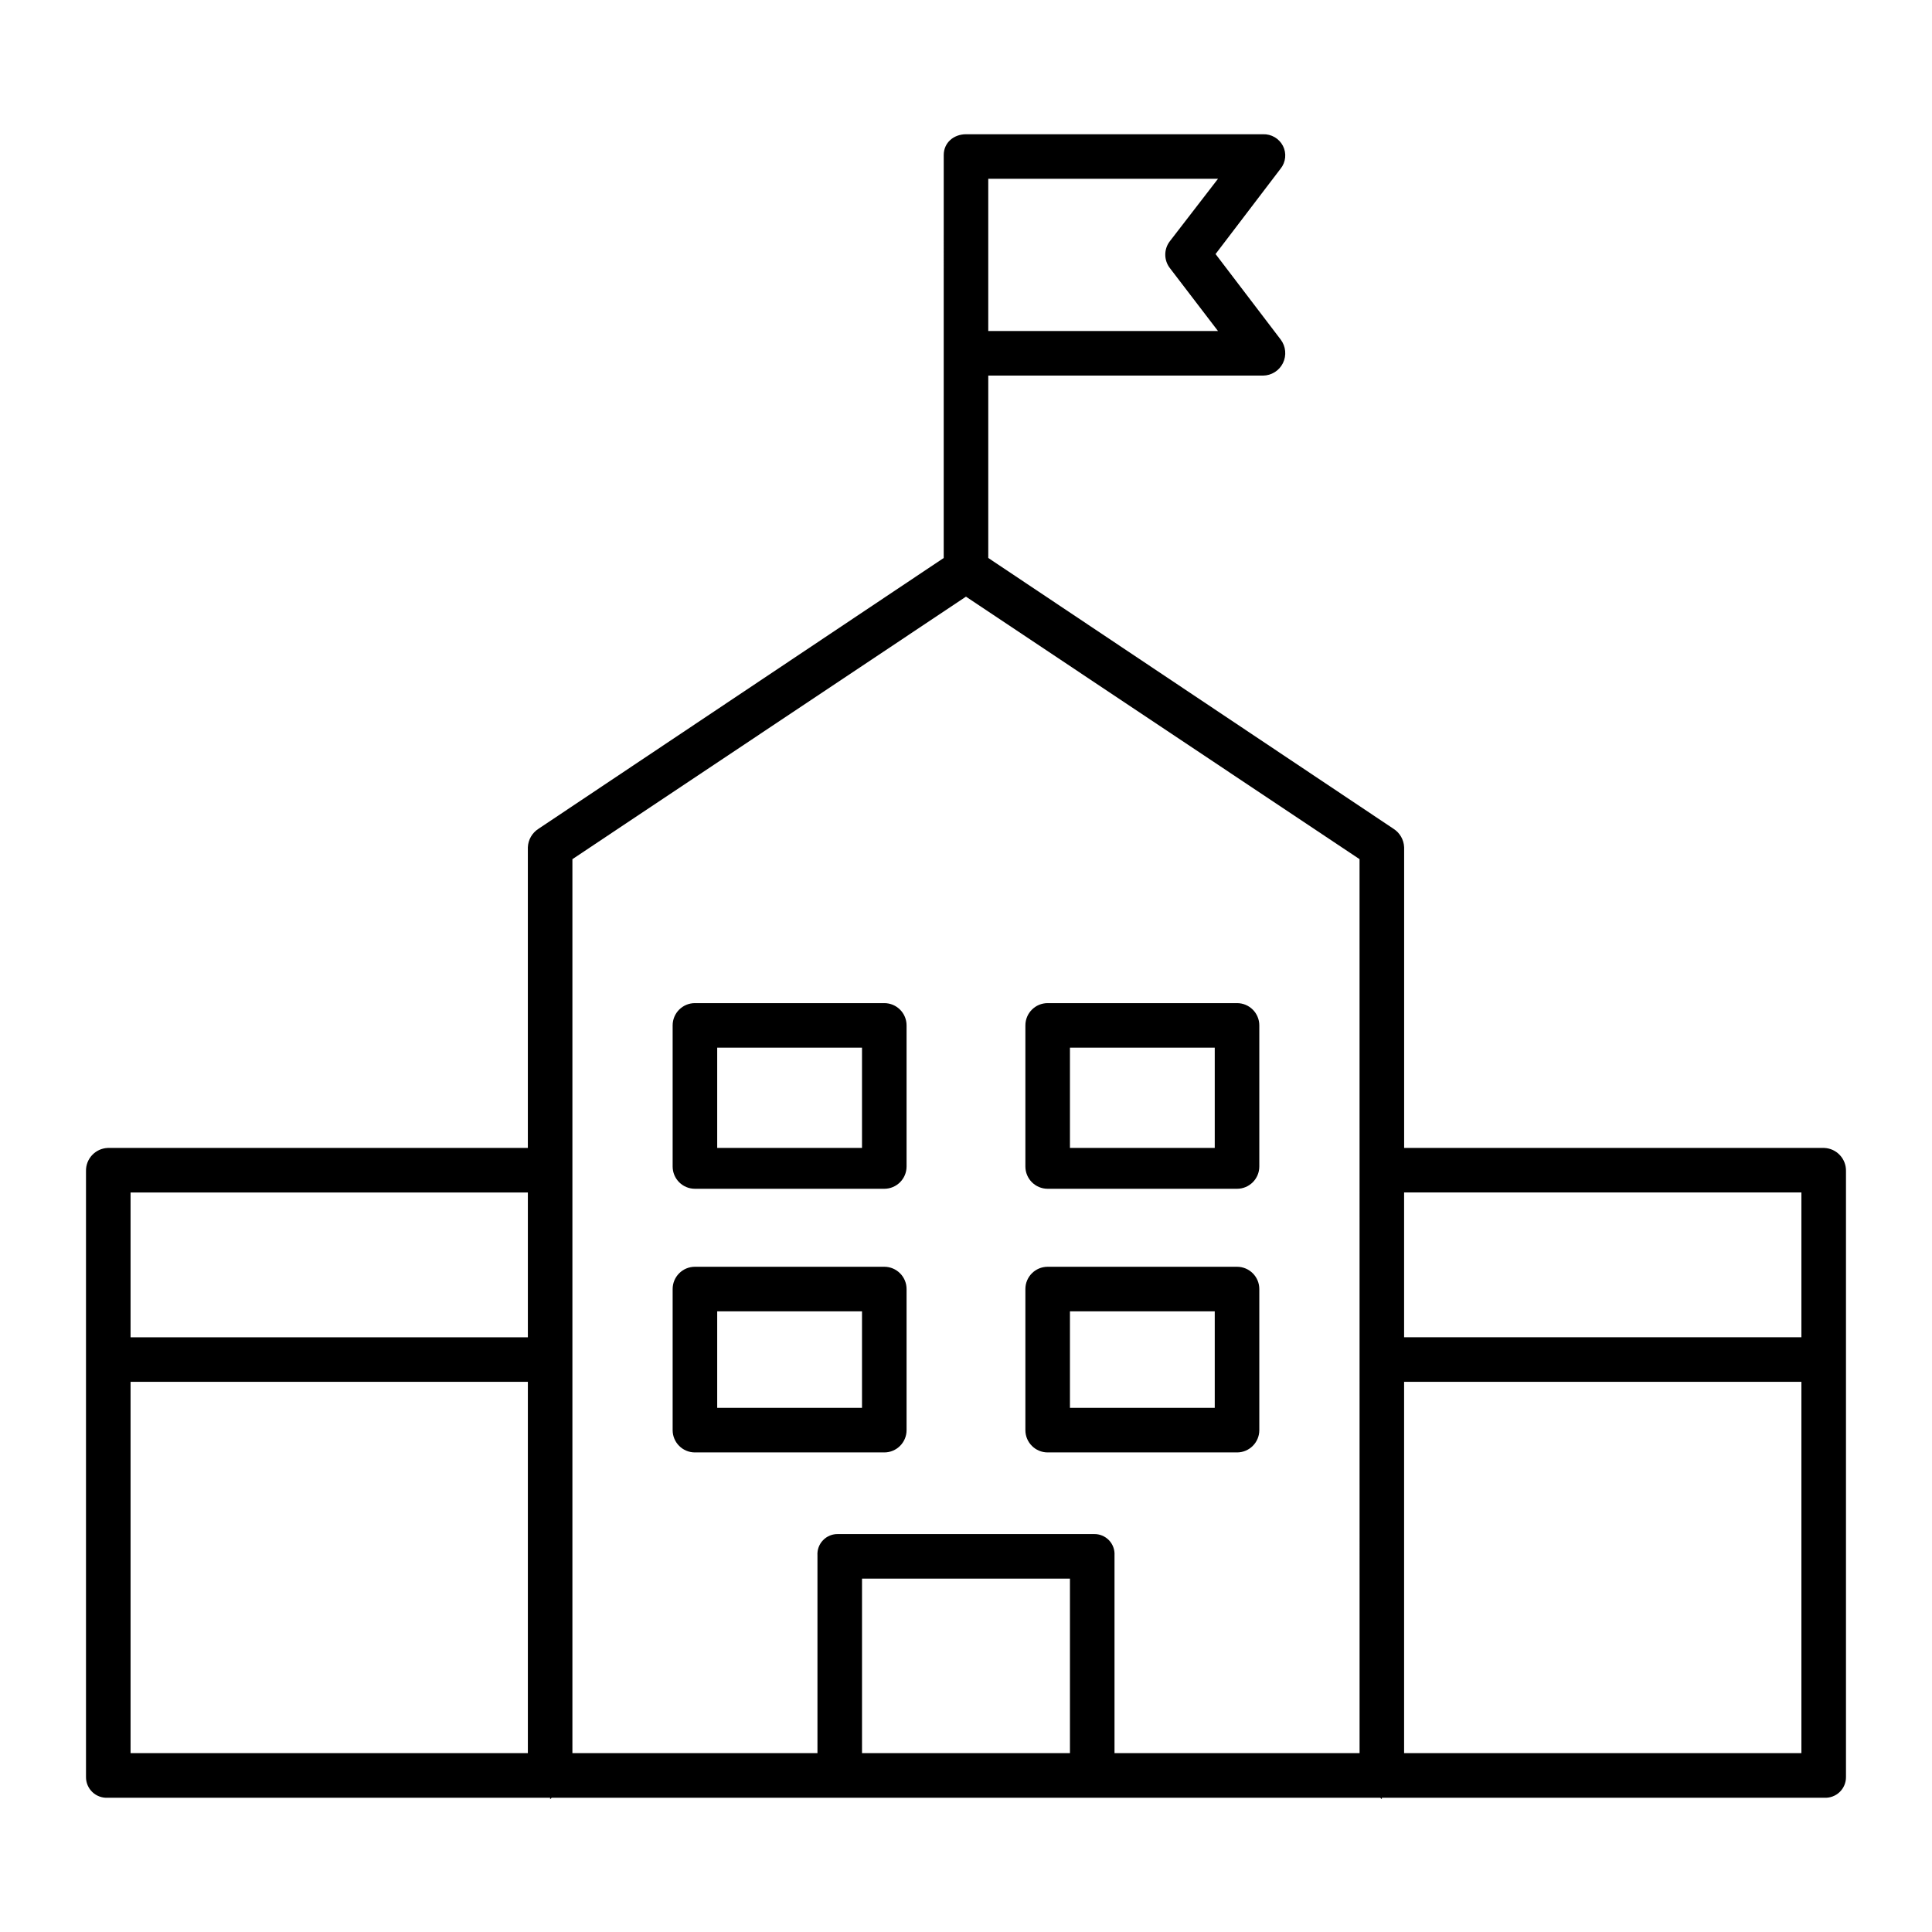
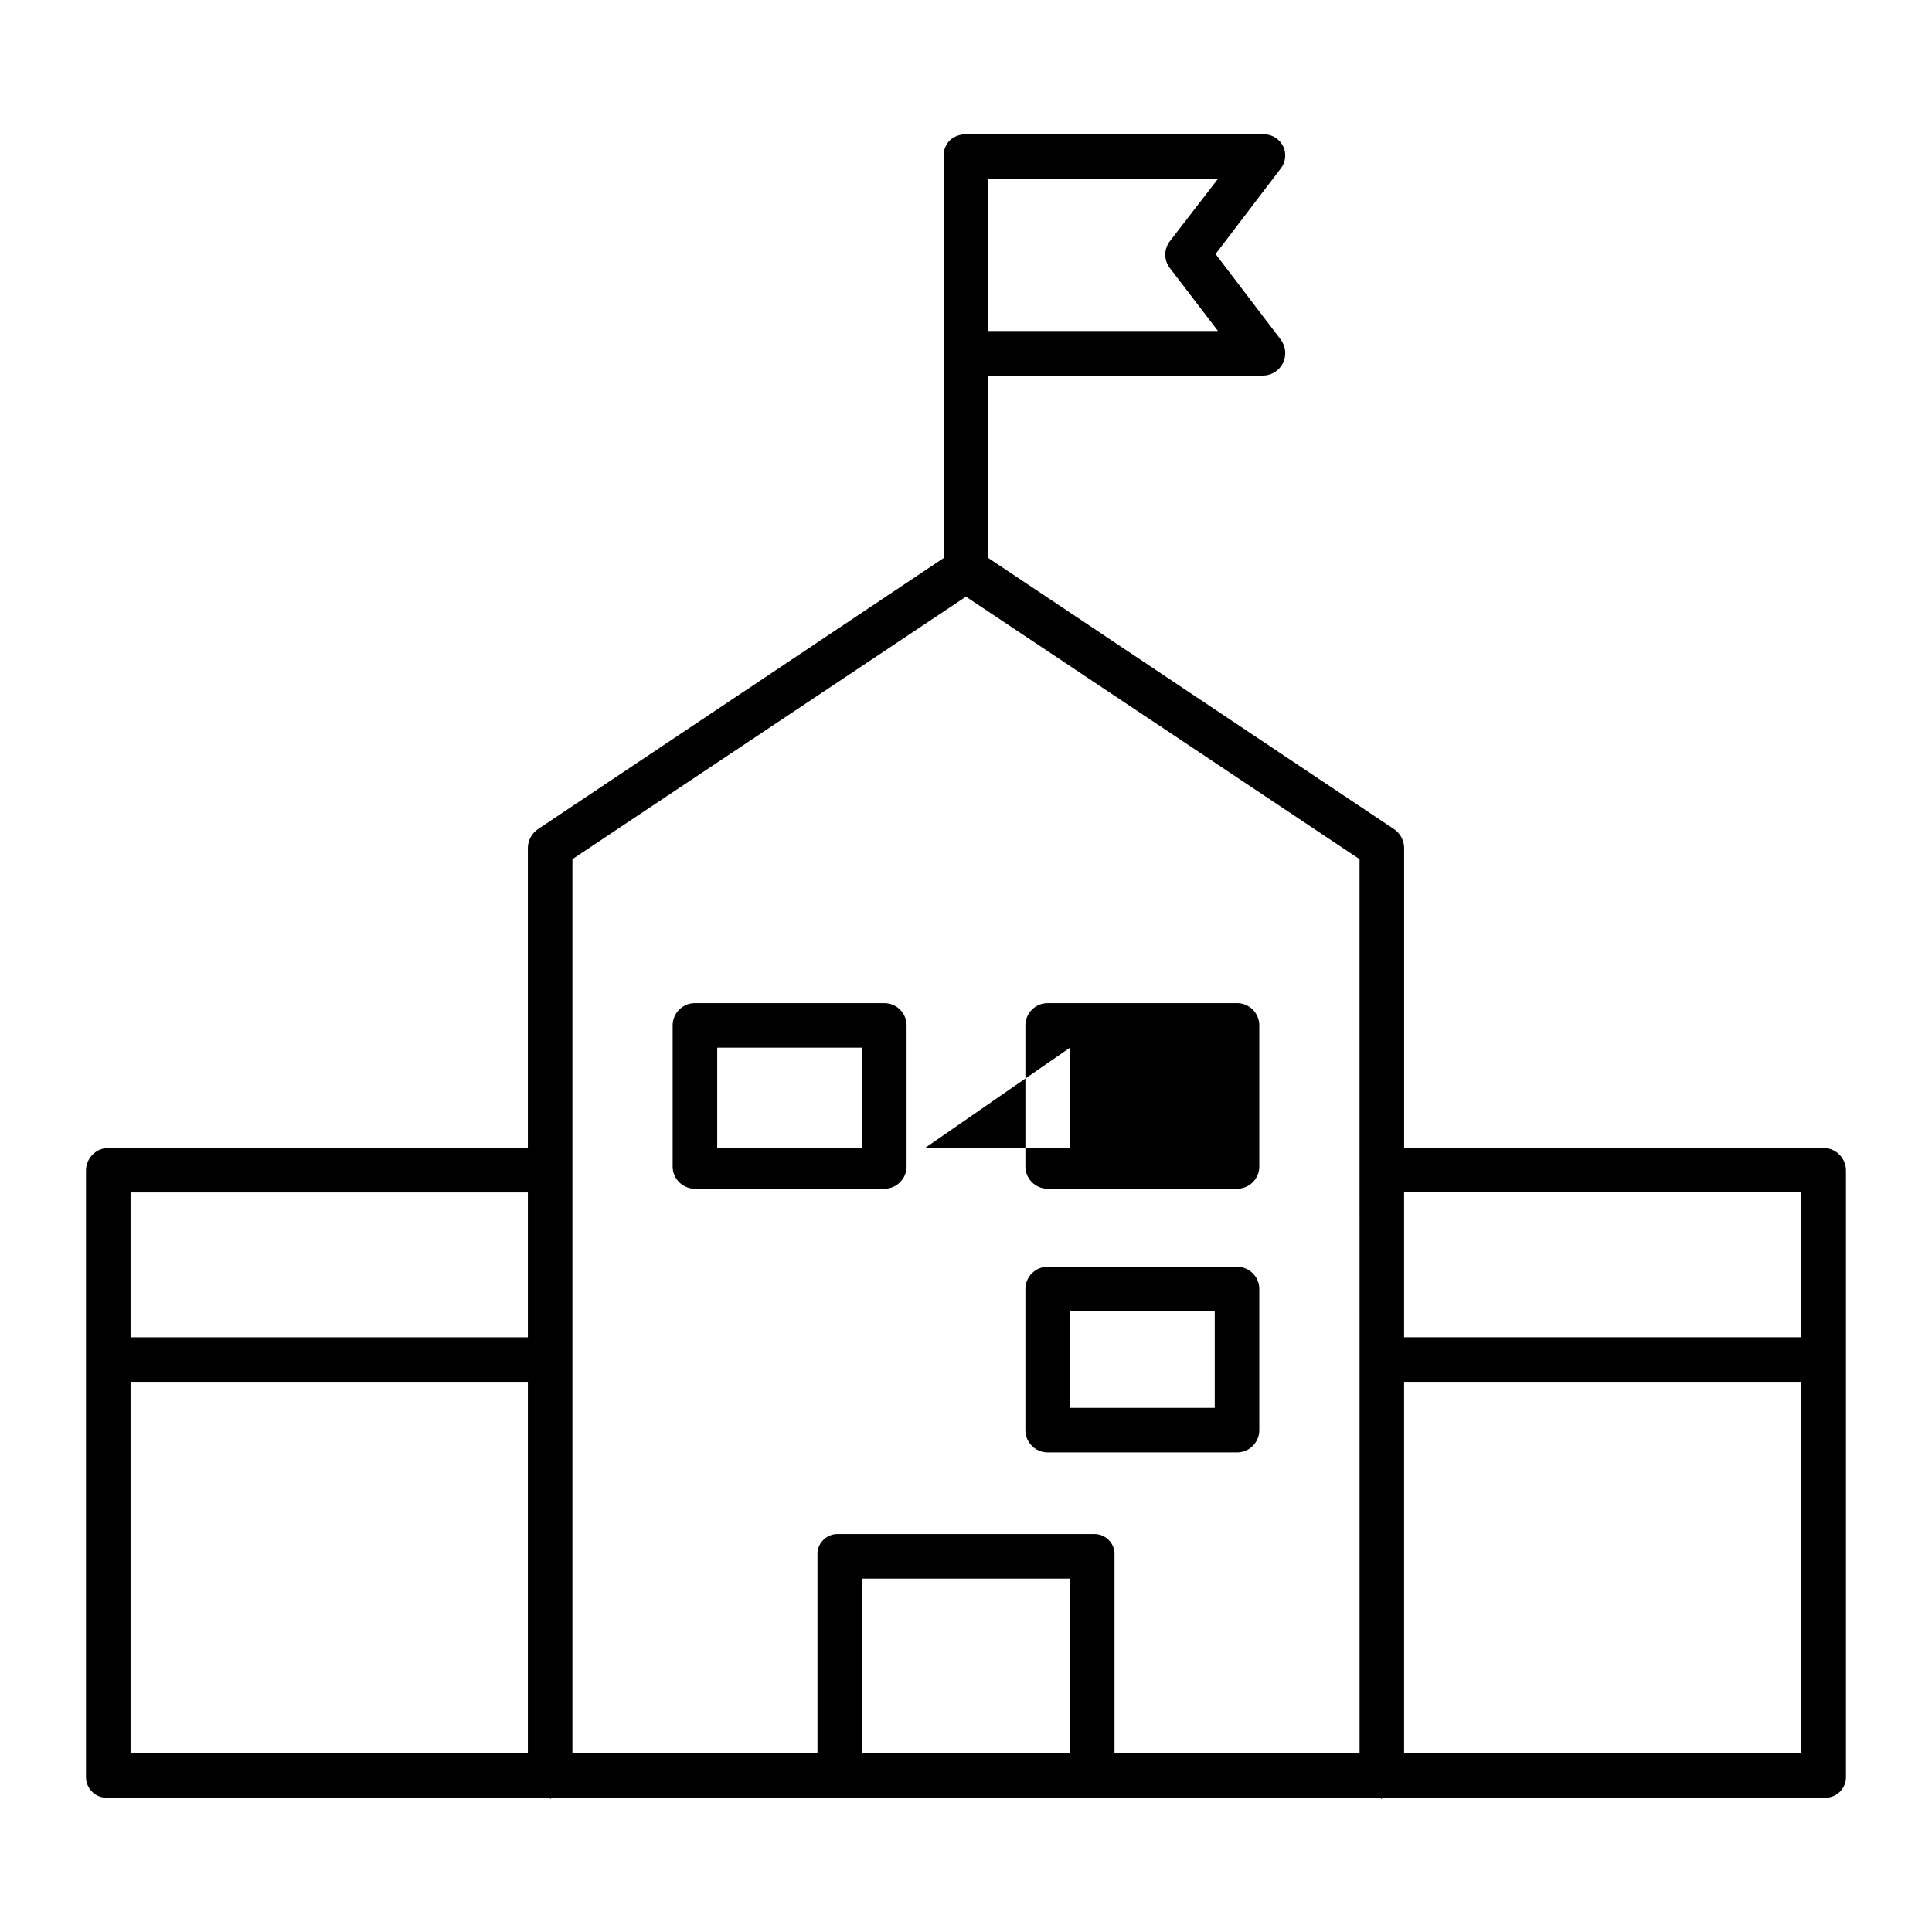
<svg xmlns="http://www.w3.org/2000/svg" fill="#000000" width="800px" height="800px" version="1.1" viewBox="144 144 512 512">
  <g>
    <path d="m384.25 415.74c0-3.262-2.644-5.902-5.902-5.902h-50.184c-3.262 0-5.906 2.641-5.906 5.902v37.391c0 3.262 2.644 5.906 5.906 5.906h50.184c3.258 0 5.902-2.644 5.902-5.906zm-11.809 32.473h-38.375v-26.566h38.375z" />
-     <path d="m477.73 415.74c0-3.262-2.644-5.902-5.902-5.902h-50.184c-3.262 0-5.906 2.641-5.906 5.902v37.391c0 3.262 2.644 5.906 5.906 5.906h50.184c3.258 0 5.902-2.644 5.902-5.906zm-50.184 5.902h38.375v26.566l-38.375 0.004z" />
-     <path d="m384.25 485.61c0-3.258-2.644-5.902-5.902-5.902h-50.184c-3.262 0-5.906 2.644-5.906 5.902v37.395c0 3.258 2.644 5.902 5.906 5.902h50.184c3.258 0 5.902-2.644 5.902-5.902zm-11.809 31.488h-38.375v-25.582h38.375z" />
+     <path d="m477.73 415.74c0-3.262-2.644-5.902-5.902-5.902h-50.184c-3.262 0-5.906 2.641-5.906 5.902v37.391c0 3.262 2.644 5.906 5.906 5.906h50.184c3.258 0 5.902-2.644 5.902-5.906zm-50.184 5.902v26.566l-38.375 0.004z" />
    <path d="m477.73 485.61c0-3.258-2.644-5.902-5.902-5.902h-50.184c-3.262 0-5.906 2.644-5.906 5.902v37.395c0 3.258 2.644 5.902 5.906 5.902h50.184c3.258 0 5.902-2.644 5.902-5.902zm-50.184 5.902h38.375v25.586h-38.375z" />
    <path d="m627.45 448.21h-111.34v-79.676c-0.082-2-1.137-3.832-2.828-4.906l-107.38-71.762v-48.328h72.801c2.25-0.02 4.301-1.305 5.293-3.324 0.992-2.019 0.762-4.426-0.594-6.223l-17.266-22.668 17.262-22.66h0.004c1.355-1.711 1.586-4.059 0.59-6.004-1.02-1.961-3.078-3.16-5.289-3.082h-78.703c-3.262 0-5.902 2.242-5.902 5.504l-0.004 106.79-107.38 71.762c-1.691 1.074-2.746 2.906-2.828 4.906v79.676h-111.33c-3.285 0.137-5.852 2.879-5.766 6.164v160.54c-0.016 1.508 0.598 2.957 1.688 4 1.094 1.043 2.57 1.586 4.078 1.5h117.23v0.395s0.395-0.395 0.418-0.395h219.58c0.023 0 0.418 0.395 0.418 0.395v-0.395h117.24c1.508 0.086 2.981-0.457 4.074-1.5 1.094-1.043 1.703-2.492 1.688-4v-160.54c0.086-3.285-2.481-6.027-5.762-6.164zm-343.56 11.809v38.375h-105.29v-38.375zm-105.29 50.184h105.29v98.398h-105.29zm227.3-318.82h60.883l-12.766 16.551c-1.609 2.09-1.609 5.004 0 7.098l12.766 16.695h-60.883zm21.648 417.22-55.105-0.004v-46.246h55.105zm76.754 0-64.945-0.004v-52.406c0.094-1.488-0.441-2.949-1.477-4.023-1.039-1.074-2.477-1.664-3.969-1.625h-67.828c-1.492-0.039-2.934 0.551-3.969 1.625-1.039 1.074-1.574 2.535-1.48 4.023v52.406h-64.941v-236.91l104.3-69.57 104.3 69.57zm117.09-148.59v38.375h-105.29v-38.375zm-105.29 148.58v-98.398h105.29v98.398z" />
  </g>
</svg>